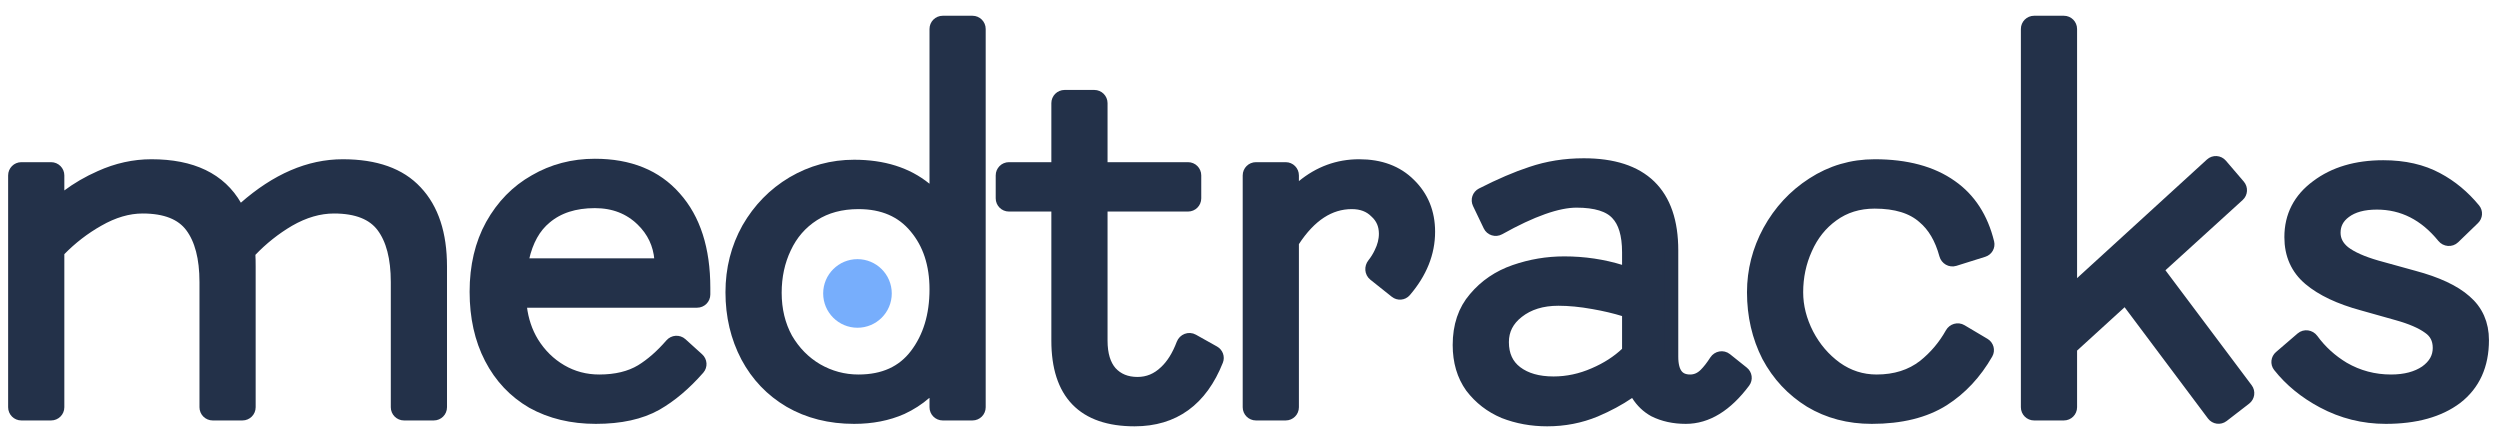
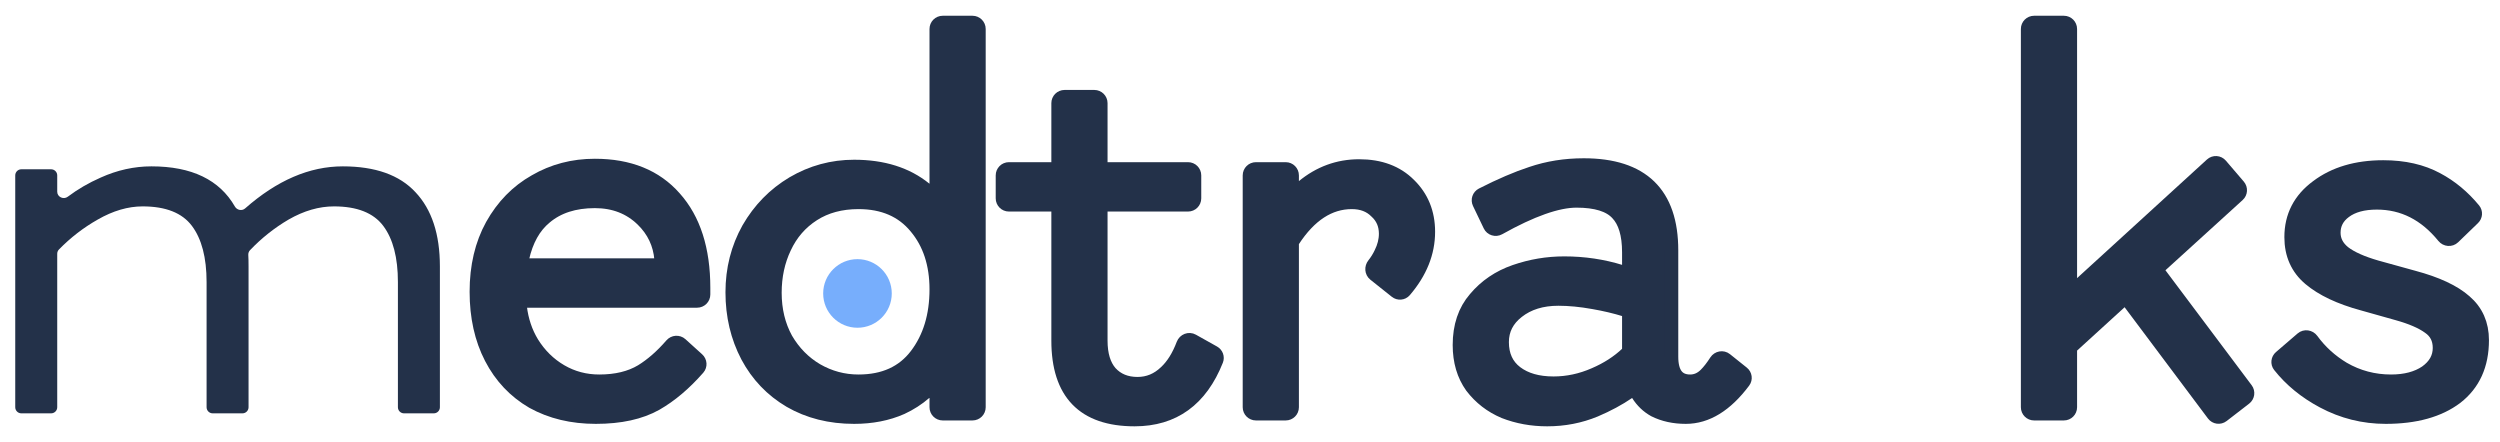
<svg xmlns="http://www.w3.org/2000/svg" width="164" height="29" viewBox="0 0 164 29" fill="none">
  <g clip-path="url(#clip0_2079_1581)">
    <mask id="path-1-outside-1_2079_1581" maskUnits="userSpaceOnUse" x="-0" y="0.5" width="164" height="28" fill="black">
      <rect fill="white" x="-0" y="0.5" width="164" height="28" />
      <path d="M26.103 18.502C26.103 16.901 25.783 15.674 25.143 14.82C24.502 13.966 23.424 13.539 21.909 13.539C20.927 13.539 19.934 13.827 18.931 14.403C18 14.95 17.156 15.62 16.398 16.415C16.318 16.5 16.281 16.615 16.288 16.731C16.3 16.917 16.305 17.166 16.305 17.477V26.715C16.305 26.936 16.126 27.115 15.905 27.115H13.952C13.731 27.115 13.552 26.936 13.552 26.715V18.502C13.552 16.901 13.231 15.674 12.591 14.82C11.951 13.966 10.873 13.539 9.357 13.539C8.396 13.539 7.414 13.827 6.411 14.403C5.475 14.933 4.626 15.588 3.864 16.37C3.793 16.443 3.754 16.542 3.754 16.644V26.715C3.754 26.936 3.574 27.115 3.353 27.115H1.4C1.179 27.115 1 26.936 1 26.715V11.506C1 11.285 1.179 11.105 1.4 11.105H3.353C3.574 11.105 3.754 11.285 3.754 11.506V12.578C3.754 12.924 4.169 13.114 4.446 12.905C5.102 12.412 5.821 11.994 6.603 11.65C7.692 11.159 8.802 10.913 9.933 10.913C12.575 10.913 14.4 11.792 15.41 13.55C15.547 13.789 15.874 13.854 16.08 13.672C18.168 11.833 20.303 10.913 22.485 10.913C24.62 10.913 26.21 11.479 27.256 12.61C28.323 13.742 28.857 15.364 28.857 17.477V26.715C28.857 26.936 28.678 27.115 28.457 27.115H26.503C26.282 27.115 26.103 26.936 26.103 26.715V18.502Z" />
-       <path d="M39.086 27.339C37.528 27.339 36.151 27.009 34.956 26.347C33.782 25.664 32.874 24.703 32.234 23.465C31.594 22.227 31.273 20.786 31.273 19.142C31.273 17.477 31.615 16.026 32.298 14.788C33.002 13.528 33.942 12.568 35.116 11.906C36.29 11.223 37.592 10.881 39.022 10.881C41.264 10.881 43.003 11.586 44.241 12.995C45.501 14.403 46.131 16.367 46.131 18.886V19.319C46.131 19.54 45.951 19.719 45.73 19.719H34.485C34.254 19.719 34.07 19.913 34.098 20.142C34.203 21.017 34.468 21.805 34.892 22.504C35.383 23.294 36.012 23.913 36.781 24.362C37.549 24.81 38.392 25.034 39.31 25.034C40.42 25.034 41.349 24.81 42.096 24.362C42.769 23.95 43.426 23.375 44.066 22.637C44.216 22.463 44.481 22.442 44.651 22.596L45.75 23.591C45.909 23.735 45.926 23.98 45.785 24.141C44.901 25.151 43.98 25.929 43.025 26.475C42 27.051 40.687 27.339 39.086 27.339ZM43.009 17.413C43.23 17.413 43.411 17.234 43.393 17.013C43.309 15.992 42.898 15.123 42.16 14.403C41.328 13.592 40.282 13.187 39.022 13.187C37.677 13.187 36.589 13.539 35.756 14.243C35.016 14.851 34.512 15.753 34.245 16.95C34.191 17.191 34.38 17.413 34.627 17.413H43.009Z" />
      <path d="M56.03 27.339C54.451 27.339 53.053 26.987 51.836 26.283C50.64 25.578 49.712 24.607 49.05 23.369C48.388 22.11 48.057 20.711 48.057 19.174C48.057 17.659 48.41 16.271 49.114 15.012C49.84 13.752 50.811 12.76 52.028 12.034C53.266 11.308 54.6 10.945 56.03 10.945C57.925 10.945 59.473 11.434 60.674 12.411C60.962 12.644 61.442 12.455 61.442 12.084V1.9C61.442 1.679 61.621 1.5 61.842 1.5H63.795C64.016 1.5 64.195 1.679 64.195 1.9V26.715C64.195 26.936 64.016 27.115 63.795 27.115H61.842C61.621 27.115 61.442 26.936 61.442 26.715V26.073C61.442 25.695 60.941 25.507 60.655 25.754C60.205 26.144 59.699 26.47 59.136 26.731C58.218 27.137 57.183 27.339 56.03 27.339ZM50.811 19.206C50.811 20.338 51.057 21.352 51.548 22.248C52.06 23.123 52.732 23.807 53.565 24.297C54.419 24.788 55.337 25.034 56.319 25.034C57.984 25.034 59.254 24.458 60.129 23.305C61.004 22.152 61.442 20.711 61.442 18.982C61.442 17.317 60.993 15.951 60.097 14.884C59.2 13.795 57.941 13.251 56.319 13.251C55.166 13.251 54.173 13.518 53.341 14.051C52.508 14.585 51.879 15.311 51.452 16.229C51.025 17.125 50.811 18.118 50.811 19.206Z" />
-       <path d="M74.43 27.5C71.1 27.5 69.435 25.781 69.435 22.344V13.811C69.435 13.59 69.256 13.411 69.035 13.411H66.185C65.964 13.411 65.785 13.232 65.785 13.011V11.506C65.785 11.285 65.964 11.105 66.185 11.105H69.035C69.256 11.105 69.435 10.926 69.435 10.705V6.767C69.435 6.546 69.614 6.367 69.835 6.367H71.788C72.009 6.367 72.189 6.546 72.189 6.767V10.705C72.189 10.926 72.368 11.105 72.589 11.105H77.936C78.157 11.105 78.336 11.285 78.336 11.506V13.011C78.336 13.232 78.157 13.411 77.936 13.411H72.589C72.368 13.411 72.189 13.59 72.189 13.811V22.344C72.189 23.262 72.402 23.967 72.829 24.458C73.277 24.949 73.875 25.194 74.622 25.194C75.327 25.194 75.946 24.938 76.479 24.426C76.947 23.994 77.331 23.381 77.631 22.587C77.722 22.349 78.001 22.237 78.223 22.362L79.61 23.139C79.781 23.235 79.858 23.441 79.786 23.622C78.76 26.207 76.975 27.5 74.43 27.5Z" />
      <path d="M90.184 17.981C89.997 17.832 89.983 17.555 90.132 17.368C90.317 17.135 90.474 16.883 90.602 16.613C90.815 16.186 90.922 15.759 90.922 15.332C90.922 14.734 90.708 14.243 90.281 13.859C89.876 13.454 89.342 13.251 88.68 13.251C87.194 13.251 85.902 14.093 84.805 15.778C84.764 15.842 84.742 15.917 84.742 15.993V26.715C84.742 26.936 84.563 27.115 84.342 27.115H82.389C82.168 27.115 81.988 26.936 81.988 26.715V11.506C81.988 11.285 82.168 11.105 82.389 11.105H84.342C84.563 11.105 84.742 11.285 84.742 11.506V11.938C84.742 12.302 85.203 12.489 85.484 12.257C86.57 11.361 87.795 10.913 89.161 10.913C90.527 10.913 91.616 11.319 92.427 12.13C93.259 12.941 93.676 13.966 93.676 15.204C93.676 16.572 93.16 17.857 92.129 19.059C91.993 19.217 91.756 19.234 91.593 19.104L90.184 17.981Z" />
      <path d="M110.588 27.339C109.82 27.339 109.137 27.19 108.539 26.891C108.1 26.647 107.742 26.304 107.464 25.863C107.326 25.644 107.03 25.568 106.818 25.714C106.182 26.149 105.454 26.542 104.633 26.891C103.651 27.297 102.605 27.5 101.495 27.5C100.491 27.5 99.552 27.329 98.677 26.987C97.823 26.624 97.119 26.08 96.564 25.354C96.03 24.607 95.763 23.7 95.763 22.633C95.763 21.394 96.105 20.381 96.788 19.591C97.471 18.779 98.335 18.192 99.381 17.83C100.427 17.467 101.505 17.285 102.615 17.285C103.91 17.285 105.149 17.47 106.332 17.838C106.597 17.921 106.874 17.727 106.874 17.45V16.549C106.874 15.375 106.618 14.521 106.105 13.987C105.593 13.432 104.697 13.155 103.416 13.155C102.165 13.155 100.465 13.756 98.317 14.958C98.113 15.072 97.854 14.992 97.754 14.781L97.05 13.311C96.957 13.116 97.035 12.883 97.227 12.785C98.433 12.17 99.514 11.706 100.47 11.394C101.537 11.031 102.679 10.849 103.896 10.849C107.717 10.849 109.628 12.706 109.628 16.421V23.401C109.628 24.49 110.044 25.034 110.876 25.034C111.261 25.034 111.602 24.885 111.901 24.586C112.124 24.363 112.353 24.069 112.588 23.703C112.72 23.497 113.002 23.443 113.193 23.596L114.299 24.48C114.463 24.612 114.498 24.849 114.372 25.017C113.214 26.565 111.953 27.339 110.588 27.339ZM98.517 22.44C98.517 23.316 98.826 23.988 99.445 24.458C100.064 24.927 100.886 25.162 101.911 25.162C102.829 25.162 103.725 24.97 104.601 24.586C105.441 24.226 106.159 23.763 106.755 23.197C106.832 23.123 106.874 23.021 106.874 22.915V20.68C106.874 20.507 106.764 20.354 106.599 20.303C105.969 20.108 105.281 19.945 104.537 19.815C103.704 19.665 102.936 19.591 102.231 19.591C101.142 19.591 100.246 19.868 99.541 20.423C98.858 20.957 98.517 21.629 98.517 22.44Z" />
      <path d="M122.786 27.339C121.291 27.339 119.957 26.987 118.783 26.283C117.609 25.557 116.691 24.575 116.029 23.337C115.389 22.078 115.069 20.69 115.069 19.174C115.069 17.765 115.41 16.431 116.093 15.172C116.798 13.891 117.748 12.867 118.943 12.098C120.16 11.308 121.505 10.913 122.978 10.913C125.048 10.913 126.713 11.362 127.973 12.258C129.168 13.095 129.964 14.322 130.36 15.941C130.408 16.14 130.29 16.339 130.094 16.4L128.2 16.994C127.975 17.064 127.739 16.925 127.677 16.698C127.382 15.608 126.894 14.78 126.212 14.211C125.464 13.55 124.387 13.219 122.978 13.219C121.91 13.219 120.982 13.507 120.192 14.083C119.423 14.638 118.836 15.375 118.431 16.293C118.025 17.189 117.822 18.15 117.822 19.174C117.822 20.114 118.057 21.042 118.527 21.96C118.997 22.857 119.626 23.593 120.416 24.169C121.227 24.746 122.124 25.034 123.106 25.034C124.344 25.034 125.39 24.703 126.244 24.041C126.986 23.447 127.591 22.732 128.059 21.896C128.174 21.692 128.433 21.614 128.634 21.734L130.143 22.63C130.326 22.739 130.392 22.973 130.286 23.158C129.544 24.449 128.602 25.459 127.46 26.187C126.244 26.955 124.685 27.339 122.786 27.339Z" />
      <path d="M133.036 1.9C133.036 1.679 133.215 1.5 133.436 1.5H135.39C135.611 1.5 135.79 1.679 135.79 1.9V18.395C135.79 18.743 136.203 18.925 136.46 18.69L145.09 10.808C145.257 10.655 145.517 10.671 145.664 10.844L146.841 12.219C146.981 12.384 146.966 12.63 146.806 12.775L141.695 17.424C141.542 17.563 141.52 17.796 141.644 17.961L147.336 25.551C147.468 25.726 147.434 25.974 147.261 26.108L145.781 27.251C145.604 27.388 145.35 27.353 145.216 27.174L139.704 19.816C139.563 19.626 139.289 19.601 139.114 19.76L135.92 22.674C135.837 22.749 135.79 22.857 135.79 22.969V26.715C135.79 26.936 135.611 27.115 135.39 27.115H133.436C133.215 27.115 133.036 26.936 133.036 26.715V1.9Z" />
      <path d="M156.501 27.339C155.049 27.339 153.683 26.998 152.402 26.315C151.241 25.695 150.29 24.918 149.55 23.982C149.421 23.819 149.45 23.585 149.607 23.45L151.027 22.229C151.212 22.07 151.494 22.113 151.638 22.31C152.196 23.075 152.888 23.705 153.715 24.201C154.676 24.756 155.722 25.034 156.853 25.034C157.792 25.034 158.561 24.831 159.159 24.426C159.756 23.999 160.055 23.465 160.055 22.825C160.055 22.227 159.82 21.768 159.351 21.448C158.881 21.106 158.187 20.807 157.269 20.551L154.996 19.911C153.502 19.505 152.349 18.961 151.538 18.278C150.727 17.595 150.321 16.688 150.321 15.556C150.321 14.19 150.887 13.091 152.018 12.258C153.15 11.404 154.59 10.977 156.341 10.977C157.707 10.977 158.881 11.244 159.863 11.778C160.769 12.26 161.571 12.925 162.268 13.772C162.397 13.929 162.379 14.157 162.233 14.298L160.93 15.557C160.756 15.726 160.472 15.7 160.319 15.511C159.111 14.026 157.646 13.283 155.925 13.283C155.028 13.283 154.324 13.475 153.811 13.859C153.32 14.222 153.075 14.692 153.075 15.268C153.075 15.78 153.299 16.218 153.747 16.581C154.217 16.944 154.932 17.264 155.893 17.541L158.326 18.214C159.842 18.619 160.962 19.142 161.688 19.783C162.435 20.423 162.809 21.266 162.809 22.312C162.809 23.935 162.243 25.183 161.112 26.059C159.98 26.913 158.444 27.339 156.501 27.339Z" />
    </mask>
    <path d="M26.103 18.502C26.103 16.901 25.783 15.674 25.143 14.82C24.502 13.966 23.424 13.539 21.909 13.539C20.927 13.539 19.934 13.827 18.931 14.403C18 14.95 17.156 15.62 16.398 16.415C16.318 16.5 16.281 16.615 16.288 16.731C16.3 16.917 16.305 17.166 16.305 17.477V26.715C16.305 26.936 16.126 27.115 15.905 27.115H13.952C13.731 27.115 13.552 26.936 13.552 26.715V18.502C13.552 16.901 13.231 15.674 12.591 14.82C11.951 13.966 10.873 13.539 9.357 13.539C8.396 13.539 7.414 13.827 6.411 14.403C5.475 14.933 4.626 15.588 3.864 16.37C3.793 16.443 3.754 16.542 3.754 16.644V26.715C3.754 26.936 3.574 27.115 3.353 27.115H1.4C1.179 27.115 1 26.936 1 26.715V11.506C1 11.285 1.179 11.105 1.4 11.105H3.353C3.574 11.105 3.754 11.285 3.754 11.506V12.578C3.754 12.924 4.169 13.114 4.446 12.905C5.102 12.412 5.821 11.994 6.603 11.65C7.692 11.159 8.802 10.913 9.933 10.913C12.575 10.913 14.4 11.792 15.41 13.55C15.547 13.789 15.874 13.854 16.08 13.672C18.168 11.833 20.303 10.913 22.485 10.913C24.62 10.913 26.21 11.479 27.256 12.61C28.323 13.742 28.857 15.364 28.857 17.477V26.715C28.857 26.936 28.678 27.115 28.457 27.115H26.503C26.282 27.115 26.103 26.936 26.103 26.715V18.502Z" fill="#233149" />
    <path d="M39.086 27.339C37.528 27.339 36.151 27.009 34.956 26.347C33.782 25.664 32.874 24.703 32.234 23.465C31.594 22.227 31.273 20.786 31.273 19.142C31.273 17.477 31.615 16.026 32.298 14.788C33.002 13.528 33.942 12.568 35.116 11.906C36.29 11.223 37.592 10.881 39.022 10.881C41.264 10.881 43.003 11.586 44.241 12.995C45.501 14.403 46.131 16.367 46.131 18.886V19.319C46.131 19.54 45.951 19.719 45.73 19.719H34.485C34.254 19.719 34.07 19.913 34.098 20.142C34.203 21.017 34.468 21.805 34.892 22.504C35.383 23.294 36.012 23.913 36.781 24.362C37.549 24.81 38.392 25.034 39.31 25.034C40.42 25.034 41.349 24.81 42.096 24.362C42.769 23.95 43.426 23.375 44.066 22.637C44.216 22.463 44.481 22.442 44.651 22.596L45.75 23.591C45.909 23.735 45.926 23.98 45.785 24.141C44.901 25.151 43.98 25.929 43.025 26.475C42 27.051 40.687 27.339 39.086 27.339ZM43.009 17.413C43.23 17.413 43.411 17.234 43.393 17.013C43.309 15.992 42.898 15.123 42.16 14.403C41.328 13.592 40.282 13.187 39.022 13.187C37.677 13.187 36.589 13.539 35.756 14.243C35.016 14.851 34.512 15.753 34.245 16.95C34.191 17.191 34.38 17.413 34.627 17.413H43.009Z" fill="#233149" />
    <path d="M56.03 27.339C54.451 27.339 53.053 26.987 51.836 26.283C50.64 25.578 49.712 24.607 49.05 23.369C48.388 22.11 48.057 20.711 48.057 19.174C48.057 17.659 48.41 16.271 49.114 15.012C49.84 13.752 50.811 12.76 52.028 12.034C53.266 11.308 54.6 10.945 56.03 10.945C57.925 10.945 59.473 11.434 60.674 12.411C60.962 12.644 61.442 12.455 61.442 12.084V1.9C61.442 1.679 61.621 1.5 61.842 1.5H63.795C64.016 1.5 64.195 1.679 64.195 1.9V26.715C64.195 26.936 64.016 27.115 63.795 27.115H61.842C61.621 27.115 61.442 26.936 61.442 26.715V26.073C61.442 25.695 60.941 25.507 60.655 25.754C60.205 26.144 59.699 26.47 59.136 26.731C58.218 27.137 57.183 27.339 56.03 27.339ZM50.811 19.206C50.811 20.338 51.057 21.352 51.548 22.248C52.06 23.123 52.732 23.807 53.565 24.297C54.419 24.788 55.337 25.034 56.319 25.034C57.984 25.034 59.254 24.458 60.129 23.305C61.004 22.152 61.442 20.711 61.442 18.982C61.442 17.317 60.993 15.951 60.097 14.884C59.2 13.795 57.941 13.251 56.319 13.251C55.166 13.251 54.173 13.518 53.341 14.051C52.508 14.585 51.879 15.311 51.452 16.229C51.025 17.125 50.811 18.118 50.811 19.206Z" fill="#233149" />
    <path d="M74.43 27.5C71.1 27.5 69.435 25.781 69.435 22.344V13.811C69.435 13.59 69.256 13.411 69.035 13.411H66.185C65.964 13.411 65.785 13.232 65.785 13.011V11.506C65.785 11.285 65.964 11.105 66.185 11.105H69.035C69.256 11.105 69.435 10.926 69.435 10.705V6.767C69.435 6.546 69.614 6.367 69.835 6.367H71.788C72.009 6.367 72.189 6.546 72.189 6.767V10.705C72.189 10.926 72.368 11.105 72.589 11.105H77.936C78.157 11.105 78.336 11.285 78.336 11.506V13.011C78.336 13.232 78.157 13.411 77.936 13.411H72.589C72.368 13.411 72.189 13.59 72.189 13.811V22.344C72.189 23.262 72.402 23.967 72.829 24.458C73.277 24.949 73.875 25.194 74.622 25.194C75.327 25.194 75.946 24.938 76.479 24.426C76.947 23.994 77.331 23.381 77.631 22.587C77.722 22.349 78.001 22.237 78.223 22.362L79.61 23.139C79.781 23.235 79.858 23.441 79.786 23.622C78.76 26.207 76.975 27.5 74.43 27.5Z" fill="#233149" />
    <path d="M90.184 17.981C89.997 17.832 89.983 17.555 90.132 17.368C90.317 17.135 90.474 16.883 90.602 16.613C90.815 16.186 90.922 15.759 90.922 15.332C90.922 14.734 90.708 14.243 90.281 13.859C89.876 13.454 89.342 13.251 88.68 13.251C87.194 13.251 85.902 14.093 84.805 15.778C84.764 15.842 84.742 15.917 84.742 15.993V26.715C84.742 26.936 84.563 27.115 84.342 27.115H82.389C82.168 27.115 81.988 26.936 81.988 26.715V11.506C81.988 11.285 82.168 11.105 82.389 11.105H84.342C84.563 11.105 84.742 11.285 84.742 11.506V11.938C84.742 12.302 85.203 12.489 85.484 12.257C86.57 11.361 87.795 10.913 89.161 10.913C90.527 10.913 91.616 11.319 92.427 12.13C93.259 12.941 93.676 13.966 93.676 15.204C93.676 16.572 93.16 17.857 92.129 19.059C91.993 19.217 91.756 19.234 91.593 19.104L90.184 17.981Z" fill="#233149" />
    <path d="M110.588 27.339C109.82 27.339 109.137 27.19 108.539 26.891C108.1 26.647 107.742 26.304 107.464 25.863C107.326 25.644 107.03 25.568 106.818 25.714C106.182 26.149 105.454 26.542 104.633 26.891C103.651 27.297 102.605 27.5 101.495 27.5C100.491 27.5 99.552 27.329 98.677 26.987C97.823 26.624 97.119 26.08 96.564 25.354C96.03 24.607 95.763 23.7 95.763 22.633C95.763 21.394 96.105 20.381 96.788 19.591C97.471 18.779 98.335 18.192 99.381 17.83C100.427 17.467 101.505 17.285 102.615 17.285C103.91 17.285 105.149 17.47 106.332 17.838C106.597 17.921 106.874 17.727 106.874 17.45V16.549C106.874 15.375 106.618 14.521 106.105 13.987C105.593 13.432 104.697 13.155 103.416 13.155C102.165 13.155 100.465 13.756 98.317 14.958C98.113 15.072 97.854 14.992 97.754 14.781L97.05 13.311C96.957 13.116 97.035 12.883 97.227 12.785C98.433 12.17 99.514 11.706 100.47 11.394C101.537 11.031 102.679 10.849 103.896 10.849C107.717 10.849 109.628 12.706 109.628 16.421V23.401C109.628 24.49 110.044 25.034 110.876 25.034C111.261 25.034 111.602 24.885 111.901 24.586C112.124 24.363 112.353 24.069 112.588 23.703C112.72 23.497 113.002 23.443 113.193 23.596L114.299 24.48C114.463 24.612 114.498 24.849 114.372 25.017C113.214 26.565 111.953 27.339 110.588 27.339ZM98.517 22.44C98.517 23.316 98.826 23.988 99.445 24.458C100.064 24.927 100.886 25.162 101.911 25.162C102.829 25.162 103.725 24.97 104.601 24.586C105.441 24.226 106.159 23.763 106.755 23.197C106.832 23.123 106.874 23.021 106.874 22.915V20.68C106.874 20.507 106.764 20.354 106.599 20.303C105.969 20.108 105.281 19.945 104.537 19.815C103.704 19.665 102.936 19.591 102.231 19.591C101.142 19.591 100.246 19.868 99.541 20.423C98.858 20.957 98.517 21.629 98.517 22.44Z" fill="#233149" />
-     <path d="M122.786 27.339C121.291 27.339 119.957 26.987 118.783 26.283C117.609 25.557 116.691 24.575 116.029 23.337C115.389 22.078 115.069 20.69 115.069 19.174C115.069 17.765 115.41 16.431 116.093 15.172C116.798 13.891 117.748 12.867 118.943 12.098C120.16 11.308 121.505 10.913 122.978 10.913C125.048 10.913 126.713 11.362 127.973 12.258C129.168 13.095 129.964 14.322 130.36 15.941C130.408 16.14 130.29 16.339 130.094 16.4L128.2 16.994C127.975 17.064 127.739 16.925 127.677 16.698C127.382 15.608 126.894 14.78 126.212 14.211C125.464 13.55 124.387 13.219 122.978 13.219C121.91 13.219 120.982 13.507 120.192 14.083C119.423 14.638 118.836 15.375 118.431 16.293C118.025 17.189 117.822 18.15 117.822 19.174C117.822 20.114 118.057 21.042 118.527 21.96C118.997 22.857 119.626 23.593 120.416 24.169C121.227 24.746 122.124 25.034 123.106 25.034C124.344 25.034 125.39 24.703 126.244 24.041C126.986 23.447 127.591 22.732 128.059 21.896C128.174 21.692 128.433 21.614 128.634 21.734L130.143 22.63C130.326 22.739 130.392 22.973 130.286 23.158C129.544 24.449 128.602 25.459 127.46 26.187C126.244 26.955 124.685 27.339 122.786 27.339Z" fill="#233149" />
    <path d="M133.036 1.9C133.036 1.679 133.215 1.5 133.436 1.5H135.39C135.611 1.5 135.79 1.679 135.79 1.9V18.395C135.79 18.743 136.203 18.925 136.46 18.69L145.09 10.808C145.257 10.655 145.517 10.671 145.664 10.844L146.841 12.219C146.981 12.384 146.966 12.63 146.806 12.775L141.695 17.424C141.542 17.563 141.52 17.796 141.644 17.961L147.336 25.551C147.468 25.726 147.434 25.974 147.261 26.108L145.781 27.251C145.604 27.388 145.35 27.353 145.216 27.174L139.704 19.816C139.563 19.626 139.289 19.601 139.114 19.76L135.92 22.674C135.837 22.749 135.79 22.857 135.79 22.969V26.715C135.79 26.936 135.611 27.115 135.39 27.115H133.436C133.215 27.115 133.036 26.936 133.036 26.715V1.9Z" fill="#233149" />
    <path d="M156.501 27.339C155.049 27.339 153.683 26.998 152.402 26.315C151.241 25.695 150.29 24.918 149.55 23.982C149.421 23.819 149.45 23.585 149.607 23.45L151.027 22.229C151.212 22.07 151.494 22.113 151.638 22.31C152.196 23.075 152.888 23.705 153.715 24.201C154.676 24.756 155.722 25.034 156.853 25.034C157.792 25.034 158.561 24.831 159.159 24.426C159.756 23.999 160.055 23.465 160.055 22.825C160.055 22.227 159.82 21.768 159.351 21.448C158.881 21.106 158.187 20.807 157.269 20.551L154.996 19.911C153.502 19.505 152.349 18.961 151.538 18.278C150.727 17.595 150.321 16.688 150.321 15.556C150.321 14.19 150.887 13.091 152.018 12.258C153.15 11.404 154.59 10.977 156.341 10.977C157.707 10.977 158.881 11.244 159.863 11.778C160.769 12.26 161.571 12.925 162.268 13.772C162.397 13.929 162.379 14.157 162.233 14.298L160.93 15.557C160.756 15.726 160.472 15.7 160.319 15.511C159.111 14.026 157.646 13.283 155.925 13.283C155.028 13.283 154.324 13.475 153.811 13.859C153.32 14.222 153.075 14.692 153.075 15.268C153.075 15.78 153.299 16.218 153.747 16.581C154.217 16.944 154.932 17.264 155.893 17.541L158.326 18.214C159.842 18.619 160.962 19.142 161.688 19.783C162.435 20.423 162.809 21.266 162.809 22.312C162.809 23.935 162.243 25.183 161.112 26.059C159.98 26.913 158.444 27.339 156.501 27.339Z" fill="#233149" />
-     <path d="M26.103 18.502C26.103 16.901 25.783 15.674 25.143 14.82C24.502 13.966 23.424 13.539 21.909 13.539C20.927 13.539 19.934 13.827 18.931 14.403C18 14.95 17.156 15.62 16.398 16.415C16.318 16.5 16.281 16.615 16.288 16.731C16.3 16.917 16.305 17.166 16.305 17.477V26.715C16.305 26.936 16.126 27.115 15.905 27.115H13.952C13.731 27.115 13.552 26.936 13.552 26.715V18.502C13.552 16.901 13.231 15.674 12.591 14.82C11.951 13.966 10.873 13.539 9.357 13.539C8.396 13.539 7.414 13.827 6.411 14.403C5.475 14.933 4.626 15.588 3.864 16.37C3.793 16.443 3.754 16.542 3.754 16.644V26.715C3.754 26.936 3.574 27.115 3.353 27.115H1.4C1.179 27.115 1 26.936 1 26.715V11.506C1 11.285 1.179 11.105 1.4 11.105H3.353C3.574 11.105 3.754 11.285 3.754 11.506V12.578C3.754 12.924 4.169 13.114 4.446 12.905C5.102 12.412 5.821 11.994 6.603 11.65C7.692 11.159 8.802 10.913 9.933 10.913C12.575 10.913 14.4 11.792 15.41 13.55C15.547 13.789 15.874 13.854 16.08 13.672C18.168 11.833 20.303 10.913 22.485 10.913C24.62 10.913 26.21 11.479 27.256 12.61C28.323 13.742 28.857 15.364 28.857 17.477V26.715C28.857 26.936 28.678 27.115 28.457 27.115H26.503C26.282 27.115 26.103 26.936 26.103 26.715V18.502Z" stroke="#233149" stroke-width="0.933" mask="url(#path-1-outside-1_2079_1581)" />
    <path d="M39.086 27.339C37.528 27.339 36.151 27.009 34.956 26.347C33.782 25.664 32.874 24.703 32.234 23.465C31.594 22.227 31.273 20.786 31.273 19.142C31.273 17.477 31.615 16.026 32.298 14.788C33.002 13.528 33.942 12.568 35.116 11.906C36.29 11.223 37.592 10.881 39.022 10.881C41.264 10.881 43.003 11.586 44.241 12.995C45.501 14.403 46.131 16.367 46.131 18.886V19.319C46.131 19.54 45.951 19.719 45.73 19.719H34.485C34.254 19.719 34.07 19.913 34.098 20.142C34.203 21.017 34.468 21.805 34.892 22.504C35.383 23.294 36.012 23.913 36.781 24.362C37.549 24.81 38.392 25.034 39.31 25.034C40.42 25.034 41.349 24.81 42.096 24.362C42.769 23.95 43.426 23.375 44.066 22.637C44.216 22.463 44.481 22.442 44.651 22.596L45.75 23.591C45.909 23.735 45.926 23.98 45.785 24.141C44.901 25.151 43.98 25.929 43.025 26.475C42 27.051 40.687 27.339 39.086 27.339ZM43.009 17.413C43.23 17.413 43.411 17.234 43.393 17.013C43.309 15.992 42.898 15.123 42.16 14.403C41.328 13.592 40.282 13.187 39.022 13.187C37.677 13.187 36.589 13.539 35.756 14.243C35.016 14.851 34.512 15.753 34.245 16.95C34.191 17.191 34.38 17.413 34.627 17.413H43.009Z" stroke="#233149" stroke-width="0.933" mask="url(#path-1-outside-1_2079_1581)" />
    <path d="M56.03 27.339C54.451 27.339 53.053 26.987 51.836 26.283C50.64 25.578 49.712 24.607 49.05 23.369C48.388 22.11 48.057 20.711 48.057 19.174C48.057 17.659 48.41 16.271 49.114 15.012C49.84 13.752 50.811 12.76 52.028 12.034C53.266 11.308 54.6 10.945 56.03 10.945C57.925 10.945 59.473 11.434 60.674 12.411C60.962 12.644 61.442 12.455 61.442 12.084V1.9C61.442 1.679 61.621 1.5 61.842 1.5H63.795C64.016 1.5 64.195 1.679 64.195 1.9V26.715C64.195 26.936 64.016 27.115 63.795 27.115H61.842C61.621 27.115 61.442 26.936 61.442 26.715V26.073C61.442 25.695 60.941 25.507 60.655 25.754C60.205 26.144 59.699 26.47 59.136 26.731C58.218 27.137 57.183 27.339 56.03 27.339ZM50.811 19.206C50.811 20.338 51.057 21.352 51.548 22.248C52.06 23.123 52.732 23.807 53.565 24.297C54.419 24.788 55.337 25.034 56.319 25.034C57.984 25.034 59.254 24.458 60.129 23.305C61.004 22.152 61.442 20.711 61.442 18.982C61.442 17.317 60.993 15.951 60.097 14.884C59.2 13.795 57.941 13.251 56.319 13.251C55.166 13.251 54.173 13.518 53.341 14.051C52.508 14.585 51.879 15.311 51.452 16.229C51.025 17.125 50.811 18.118 50.811 19.206Z" stroke="#233149" stroke-width="0.933" mask="url(#path-1-outside-1_2079_1581)" />
    <path d="M74.43 27.5C71.1 27.5 69.435 25.781 69.435 22.344V13.811C69.435 13.59 69.256 13.411 69.035 13.411H66.185C65.964 13.411 65.785 13.232 65.785 13.011V11.506C65.785 11.285 65.964 11.105 66.185 11.105H69.035C69.256 11.105 69.435 10.926 69.435 10.705V6.767C69.435 6.546 69.614 6.367 69.835 6.367H71.788C72.009 6.367 72.189 6.546 72.189 6.767V10.705C72.189 10.926 72.368 11.105 72.589 11.105H77.936C78.157 11.105 78.336 11.285 78.336 11.506V13.011C78.336 13.232 78.157 13.411 77.936 13.411H72.589C72.368 13.411 72.189 13.59 72.189 13.811V22.344C72.189 23.262 72.402 23.967 72.829 24.458C73.277 24.949 73.875 25.194 74.622 25.194C75.327 25.194 75.946 24.938 76.479 24.426C76.947 23.994 77.331 23.381 77.631 22.587C77.722 22.349 78.001 22.237 78.223 22.362L79.61 23.139C79.781 23.235 79.858 23.441 79.786 23.622C78.76 26.207 76.975 27.5 74.43 27.5Z" stroke="#233149" stroke-width="0.933" mask="url(#path-1-outside-1_2079_1581)" />
    <path d="M90.184 17.981C89.997 17.832 89.983 17.555 90.132 17.368C90.317 17.135 90.474 16.883 90.602 16.613C90.815 16.186 90.922 15.759 90.922 15.332C90.922 14.734 90.708 14.243 90.281 13.859C89.876 13.454 89.342 13.251 88.68 13.251C87.194 13.251 85.902 14.093 84.805 15.778C84.764 15.842 84.742 15.917 84.742 15.993V26.715C84.742 26.936 84.563 27.115 84.342 27.115H82.389C82.168 27.115 81.988 26.936 81.988 26.715V11.506C81.988 11.285 82.168 11.105 82.389 11.105H84.342C84.563 11.105 84.742 11.285 84.742 11.506V11.938C84.742 12.302 85.203 12.489 85.484 12.257C86.57 11.361 87.795 10.913 89.161 10.913C90.527 10.913 91.616 11.319 92.427 12.13C93.259 12.941 93.676 13.966 93.676 15.204C93.676 16.572 93.16 17.857 92.129 19.059C91.993 19.217 91.756 19.234 91.593 19.104L90.184 17.981Z" stroke="#233149" stroke-width="0.933" mask="url(#path-1-outside-1_2079_1581)" />
    <path d="M110.588 27.339C109.82 27.339 109.137 27.19 108.539 26.891C108.1 26.647 107.742 26.304 107.464 25.863C107.326 25.644 107.03 25.568 106.818 25.714C106.182 26.149 105.454 26.542 104.633 26.891C103.651 27.297 102.605 27.5 101.495 27.5C100.491 27.5 99.552 27.329 98.677 26.987C97.823 26.624 97.119 26.08 96.564 25.354C96.03 24.607 95.763 23.7 95.763 22.633C95.763 21.394 96.105 20.381 96.788 19.591C97.471 18.779 98.335 18.192 99.381 17.83C100.427 17.467 101.505 17.285 102.615 17.285C103.91 17.285 105.149 17.47 106.332 17.838C106.597 17.921 106.874 17.727 106.874 17.45V16.549C106.874 15.375 106.618 14.521 106.105 13.987C105.593 13.432 104.697 13.155 103.416 13.155C102.165 13.155 100.465 13.756 98.317 14.958C98.113 15.072 97.854 14.992 97.754 14.781L97.05 13.311C96.957 13.116 97.035 12.883 97.227 12.785C98.433 12.17 99.514 11.706 100.47 11.394C101.537 11.031 102.679 10.849 103.896 10.849C107.717 10.849 109.628 12.706 109.628 16.421V23.401C109.628 24.49 110.044 25.034 110.876 25.034C111.261 25.034 111.602 24.885 111.901 24.586C112.124 24.363 112.353 24.069 112.588 23.703C112.72 23.497 113.002 23.443 113.193 23.596L114.299 24.48C114.463 24.612 114.498 24.849 114.372 25.017C113.214 26.565 111.953 27.339 110.588 27.339ZM98.517 22.44C98.517 23.316 98.826 23.988 99.445 24.458C100.064 24.927 100.886 25.162 101.911 25.162C102.829 25.162 103.725 24.97 104.601 24.586C105.441 24.226 106.159 23.763 106.755 23.197C106.832 23.123 106.874 23.021 106.874 22.915V20.68C106.874 20.507 106.764 20.354 106.599 20.303C105.969 20.108 105.281 19.945 104.537 19.815C103.704 19.665 102.936 19.591 102.231 19.591C101.142 19.591 100.246 19.868 99.541 20.423C98.858 20.957 98.517 21.629 98.517 22.44Z" stroke="#233149" stroke-width="0.933" mask="url(#path-1-outside-1_2079_1581)" />
-     <path d="M122.786 27.339C121.291 27.339 119.957 26.987 118.783 26.283C117.609 25.557 116.691 24.575 116.029 23.337C115.389 22.078 115.069 20.69 115.069 19.174C115.069 17.765 115.41 16.431 116.093 15.172C116.798 13.891 117.748 12.867 118.943 12.098C120.16 11.308 121.505 10.913 122.978 10.913C125.048 10.913 126.713 11.362 127.973 12.258C129.168 13.095 129.964 14.322 130.36 15.941C130.408 16.14 130.29 16.339 130.094 16.4L128.2 16.994C127.975 17.064 127.739 16.925 127.677 16.698C127.382 15.608 126.894 14.78 126.212 14.211C125.464 13.55 124.387 13.219 122.978 13.219C121.91 13.219 120.982 13.507 120.192 14.083C119.423 14.638 118.836 15.375 118.431 16.293C118.025 17.189 117.822 18.15 117.822 19.174C117.822 20.114 118.057 21.042 118.527 21.96C118.997 22.857 119.626 23.593 120.416 24.169C121.227 24.746 122.124 25.034 123.106 25.034C124.344 25.034 125.39 24.703 126.244 24.041C126.986 23.447 127.591 22.732 128.059 21.896C128.174 21.692 128.433 21.614 128.634 21.734L130.143 22.63C130.326 22.739 130.392 22.973 130.286 23.158C129.544 24.449 128.602 25.459 127.46 26.187C126.244 26.955 124.685 27.339 122.786 27.339Z" stroke="#233149" stroke-width="0.933" mask="url(#path-1-outside-1_2079_1581)" />
    <path d="M133.036 1.9C133.036 1.679 133.215 1.5 133.436 1.5H135.39C135.611 1.5 135.79 1.679 135.79 1.9V18.395C135.79 18.743 136.203 18.925 136.46 18.69L145.09 10.808C145.257 10.655 145.517 10.671 145.664 10.844L146.841 12.219C146.981 12.384 146.966 12.63 146.806 12.775L141.695 17.424C141.542 17.563 141.52 17.796 141.644 17.961L147.336 25.551C147.468 25.726 147.434 25.974 147.261 26.108L145.781 27.251C145.604 27.388 145.35 27.353 145.216 27.174L139.704 19.816C139.563 19.626 139.289 19.601 139.114 19.76L135.92 22.674C135.837 22.749 135.79 22.857 135.79 22.969V26.715C135.79 26.936 135.611 27.115 135.39 27.115H133.436C133.215 27.115 133.036 26.936 133.036 26.715V1.9Z" stroke="#233149" stroke-width="0.933" mask="url(#path-1-outside-1_2079_1581)" />
    <path d="M156.501 27.339C155.049 27.339 153.683 26.998 152.402 26.315C151.241 25.695 150.29 24.918 149.55 23.982C149.421 23.819 149.45 23.585 149.607 23.45L151.027 22.229C151.212 22.07 151.494 22.113 151.638 22.31C152.196 23.075 152.888 23.705 153.715 24.201C154.676 24.756 155.722 25.034 156.853 25.034C157.792 25.034 158.561 24.831 159.159 24.426C159.756 23.999 160.055 23.465 160.055 22.825C160.055 22.227 159.82 21.768 159.351 21.448C158.881 21.106 158.187 20.807 157.269 20.551L154.996 19.911C153.502 19.505 152.349 18.961 151.538 18.278C150.727 17.595 150.321 16.688 150.321 15.556C150.321 14.19 150.887 13.091 152.018 12.258C153.15 11.404 154.59 10.977 156.341 10.977C157.707 10.977 158.881 11.244 159.863 11.778C160.769 12.26 161.571 12.925 162.268 13.772C162.397 13.929 162.379 14.157 162.233 14.298L160.93 15.557C160.756 15.726 160.472 15.7 160.319 15.511C159.111 14.026 157.646 13.283 155.925 13.283C155.028 13.283 154.324 13.475 153.811 13.859C153.32 14.222 153.075 14.692 153.075 15.268C153.075 15.78 153.299 16.218 153.747 16.581C154.217 16.944 154.932 17.264 155.893 17.541L158.326 18.214C159.842 18.619 160.962 19.142 161.688 19.783C162.435 20.423 162.809 21.266 162.809 22.312C162.809 23.935 162.243 25.183 161.112 26.059C159.98 26.913 158.444 27.339 156.501 27.339Z" stroke="#233149" stroke-width="0.933" mask="url(#path-1-outside-1_2079_1581)" />
    <ellipse cx="56.25" cy="19.25" rx="2.25" ry="2.25" fill="#77AEFC" />
  </g>
  <defs>
    <clipPath id="clip0_2079_1581">
      <rect width="163.5" height="28" fill="white" transform="translate(0 0.5)" />
    </clipPath>
  </defs>
</svg>